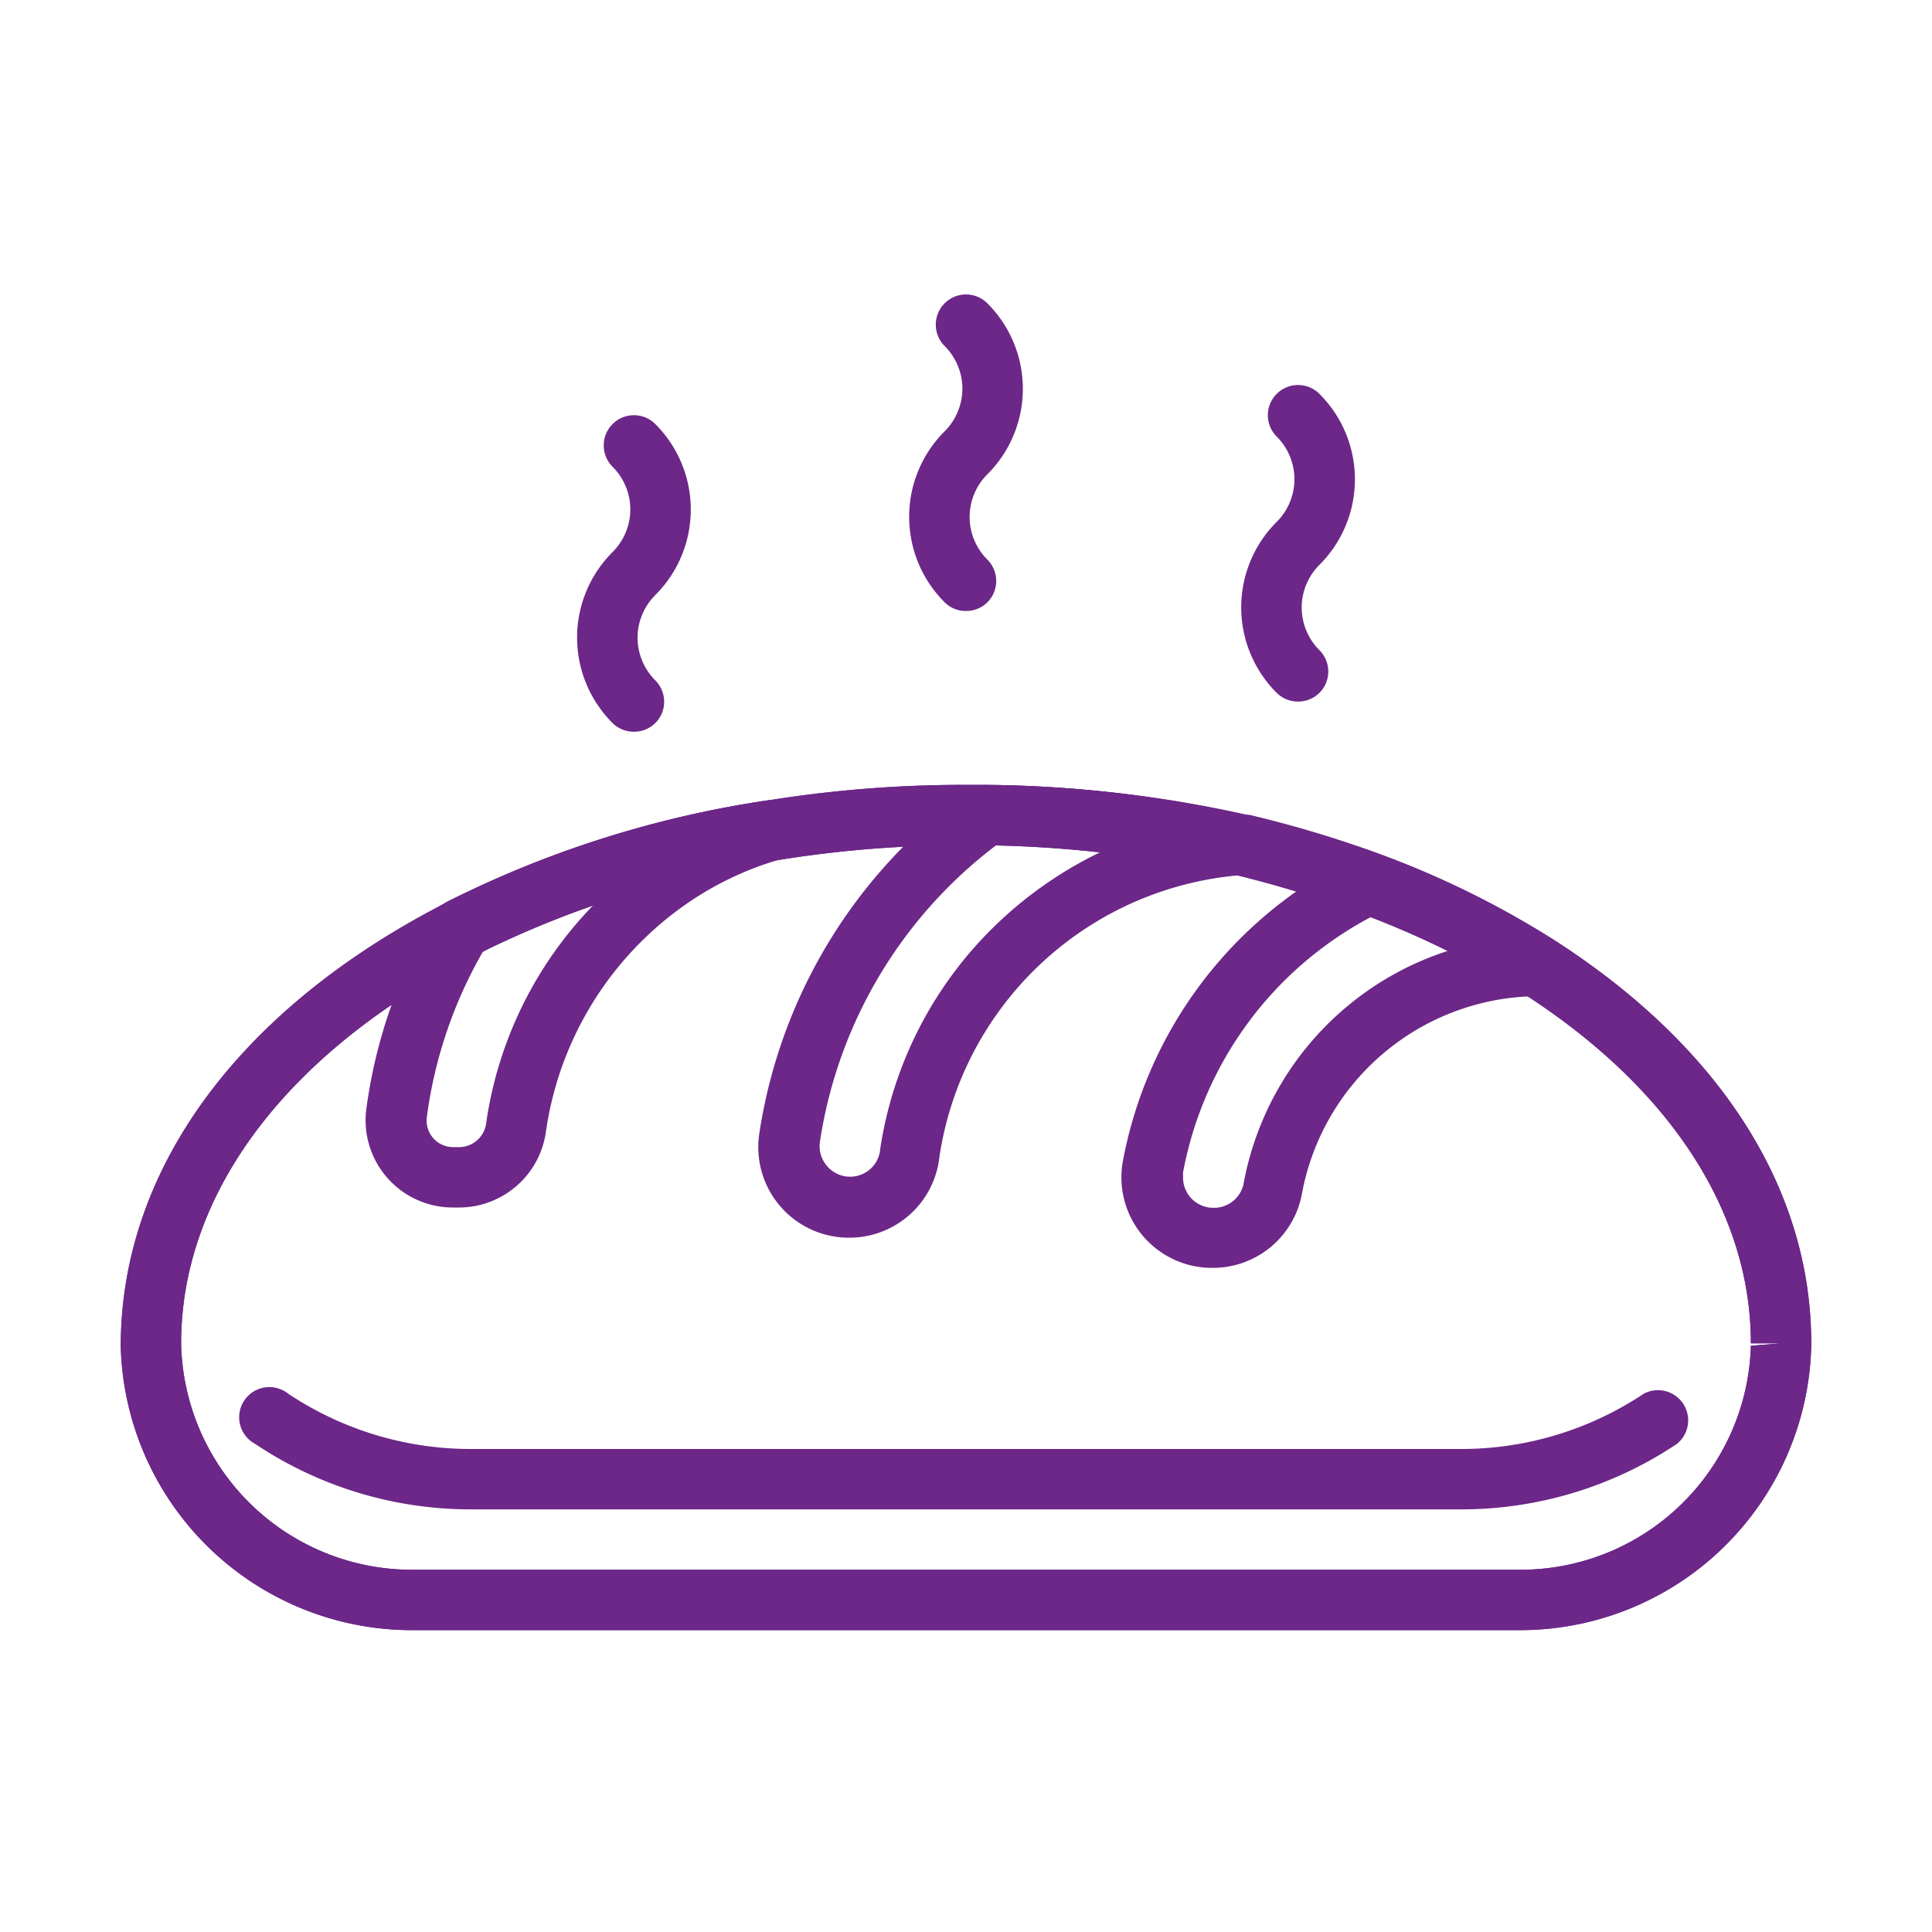
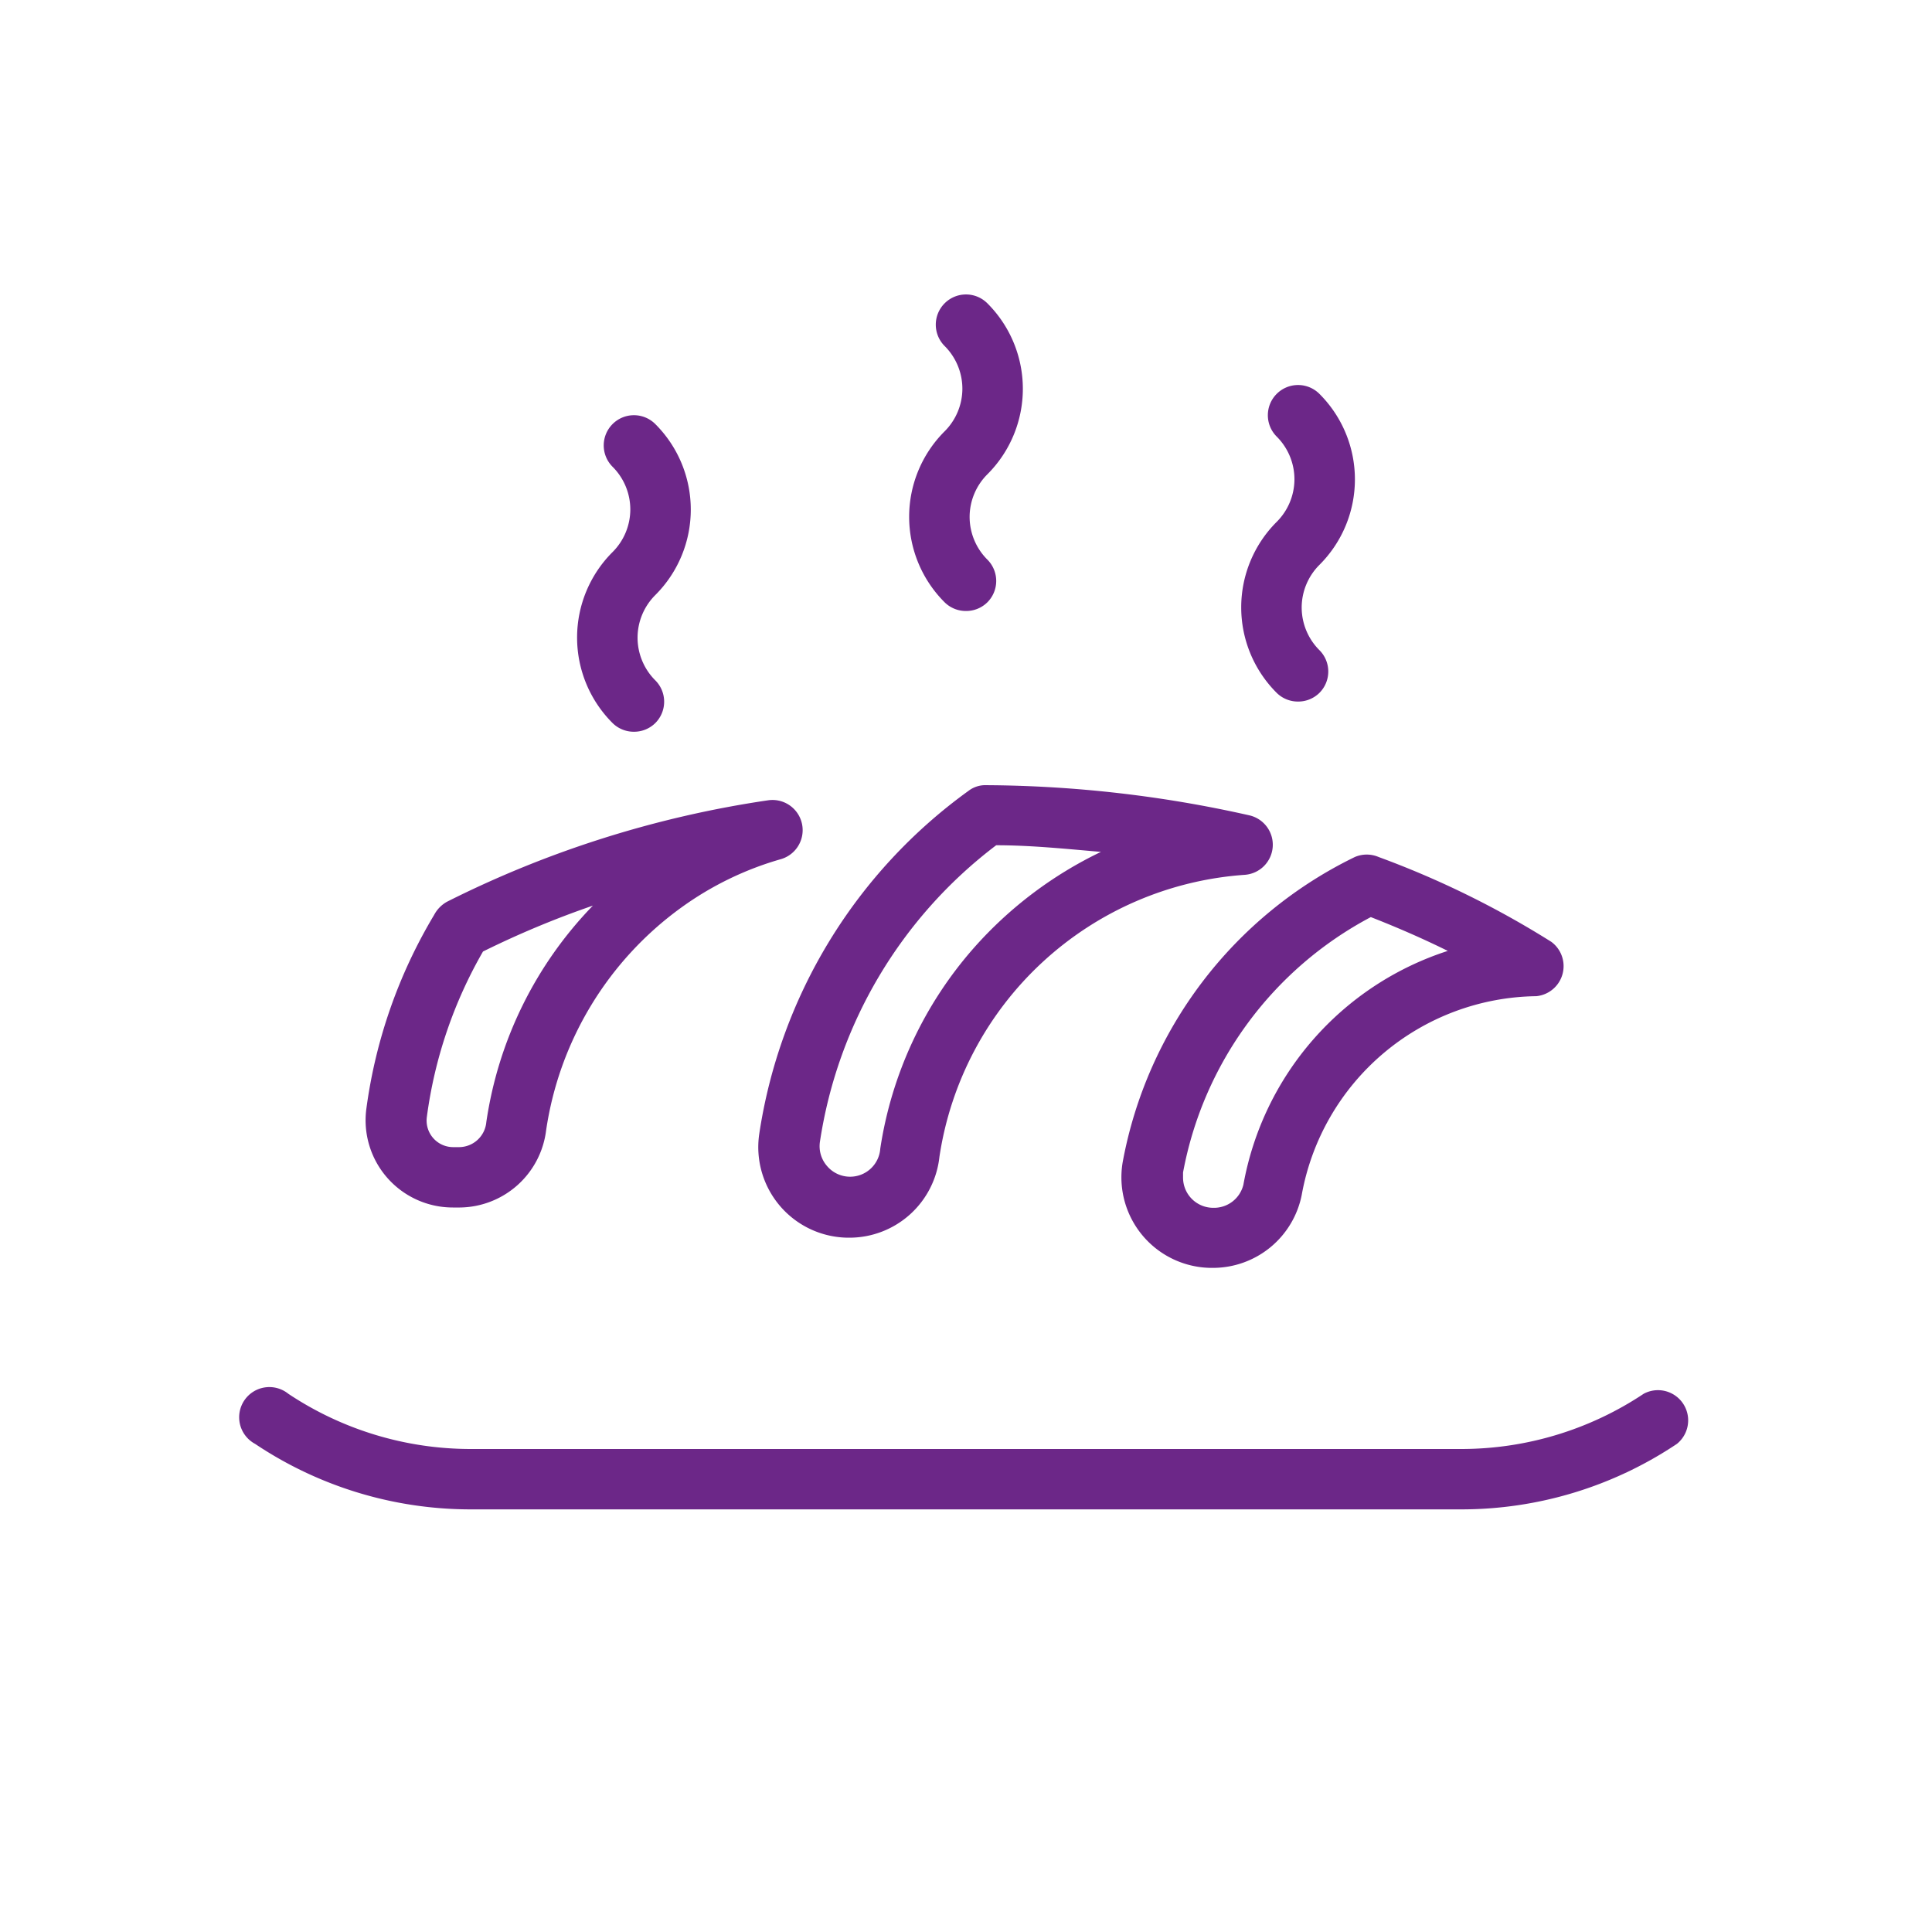
<svg xmlns="http://www.w3.org/2000/svg" xml:space="preserve" width="512" height="512" style="enable-background:new 0 0 512 512" viewBox="0 0 64 64">
  <g fill="#6c2788">
-     <path d="M50.25 54h-36.5A9.65 9.65 0 0 1 4 44.6c0-5.73 3.74-10.93 10.29-14.44l.54-.29a35 35 0 0 1 10.64-3.36A40.84 40.84 0 0 1 32 26h.71a40.64 40.64 0 0 1 8.56 1h.13a38.36 38.36 0 0 1 4.3 1.29 30.44 30.44 0 0 1 5.72 2.81C57 34.66 60 39.4 60 44.5v.09A9.65 9.65 0 0 1 50.25 54ZM16.16 31.44l-.42.22C9.55 34.81 6 39.49 6 44.5a7.65 7.65 0 0 0 7.75 7.5h36.5A7.64 7.64 0 0 0 58 44.58l1-.08h-1c0-4.39-2.72-8.53-7.65-11.66A28.6 28.6 0 0 0 45 30.23 36.24 36.24 0 0 0 41 29h-.09a39 39 0 0 0-8.27-1H32a38.31 38.31 0 0 0-6.22.49 33.06 33.06 0 0 0-9.62 2.95Z" data-original="#000000" />
-     <path d="M50.25 54h-36.5A9.65 9.65 0 0 1 4 44.6c0-5.73 3.74-10.93 10.29-14.44l.54-.29a35 35 0 0 1 10.64-3.36A40.84 40.84 0 0 1 32 26h.71a40.64 40.64 0 0 1 8.56 1h.13a38.36 38.36 0 0 1 4.3 1.29 30.44 30.44 0 0 1 5.72 2.81C57 34.66 60 39.4 60 44.5v.09A9.65 9.65 0 0 1 50.25 54ZM16.16 31.44l-.42.22C9.55 34.81 6 39.49 6 44.5a7.65 7.65 0 0 0 7.75 7.5h36.5A7.64 7.64 0 0 0 58 44.58l1-.08h-1c0-4.39-2.72-8.53-7.65-11.66A28.6 28.6 0 0 0 45 30.23 36.24 36.24 0 0 0 41 29h-.09a39 39 0 0 0-8.27-1H32a38.31 38.31 0 0 0-6.22.49 33.06 33.06 0 0 0-9.62 2.95Z" data-original="#000000" />
    <path d="M28.15 41a3 3 0 0 1-3-3.43 17.16 17.16 0 0 1 6.93-11.37.92.92 0 0 1 .6-.19 40.54 40.54 0 0 1 8.71 1 1 1 0 0 1 .77 1.05 1 1 0 0 1-.93.92 11 11 0 0 0-10.11 9.34A3 3 0 0 1 28.15 41ZM33 28a15.16 15.16 0 0 0-5.84 9.83 1 1 0 0 0 .24.8 1 1 0 0 0 .76.35 1 1 0 0 0 1-.93 13 13 0 0 1 3.11-6.66 13.28 13.28 0 0 1 4.2-3.17c-1.16-.1-2.32-.22-3.47-.22ZM15.24 40H15a2.89 2.89 0 0 1-2.86-3.3 16.83 16.83 0 0 1 2.24-6.39 1.07 1.07 0 0 1 .43-.44 35 35 0 0 1 10.64-3.36 1 1 0 0 1 .42 1.95 10.58 10.58 0 0 0-3.31 1.61 11.1 11.1 0 0 0-4.47 7.38A2.91 2.91 0 0 1 15.24 40Zm.76-8.48A14.89 14.89 0 0 0 14.14 37a.88.88 0 0 0 .86 1h.22a.91.91 0 0 0 .89-.83A13 13 0 0 1 19.64 30 30.85 30.85 0 0 0 16 31.52ZM40.19 42a3 3 0 0 1-3-3.5 14.07 14.07 0 0 1 7.69-10.11 1 1 0 0 1 .79 0 30.44 30.44 0 0 1 5.72 2.81 1 1 0 0 1-.5 1.8 8 8 0 0 0-7.77 6.59A3 3 0 0 1 40.19 42Zm5.22-11.62a12.06 12.06 0 0 0-6.22 8.46s0 .11 0 .17a1 1 0 0 0 1 1 1 1 0 0 0 1-.77 10 10 0 0 1 6.77-7.74c-.83-.41-1.68-.78-2.55-1.12ZM48.39 50H15.61a12.83 12.83 0 0 1-7.16-2.17 1 1 0 1 1 1.1-1.66A10.9 10.9 0 0 0 15.61 48h32.78a10.9 10.9 0 0 0 6.06-1.83 1 1 0 0 1 1.1 1.66A12.83 12.83 0 0 1 48.39 50ZM21 24.24a1 1 0 0 1-.71-.29 4 4 0 0 1 0-5.66 2 2 0 0 0 .59-1.41 2 2 0 0 0-.59-1.42 1 1 0 0 1 0-1.41 1 1 0 0 1 1.42 0 4 4 0 0 1 0 5.66 2 2 0 0 0-.59 1.41 2 2 0 0 0 .59 1.42 1 1 0 0 1 0 1.41 1 1 0 0 1-.71.29Zm11-4a1 1 0 0 1-.71-.29 4 4 0 0 1 0-5.66 2 2 0 0 0 .59-1.41 2 2 0 0 0-.59-1.42 1 1 0 0 1 0-1.41 1 1 0 0 1 1.42 0 4 4 0 0 1 0 5.66 2 2 0 0 0-.59 1.41 2 2 0 0 0 .59 1.42 1 1 0 0 1 0 1.41 1 1 0 0 1-.71.29Zm11 3a1 1 0 0 1-.71-.29 4 4 0 0 1 0-5.66 2 2 0 0 0 .59-1.41 2 2 0 0 0-.59-1.42 1 1 0 0 1 0-1.41 1 1 0 0 1 1.42 0 4 4 0 0 1 0 5.66 2 2 0 0 0-.59 1.41 2 2 0 0 0 .59 1.42 1 1 0 0 1 0 1.41 1 1 0 0 1-.71.29Z" data-original="#000000" />
  </g>
</svg>